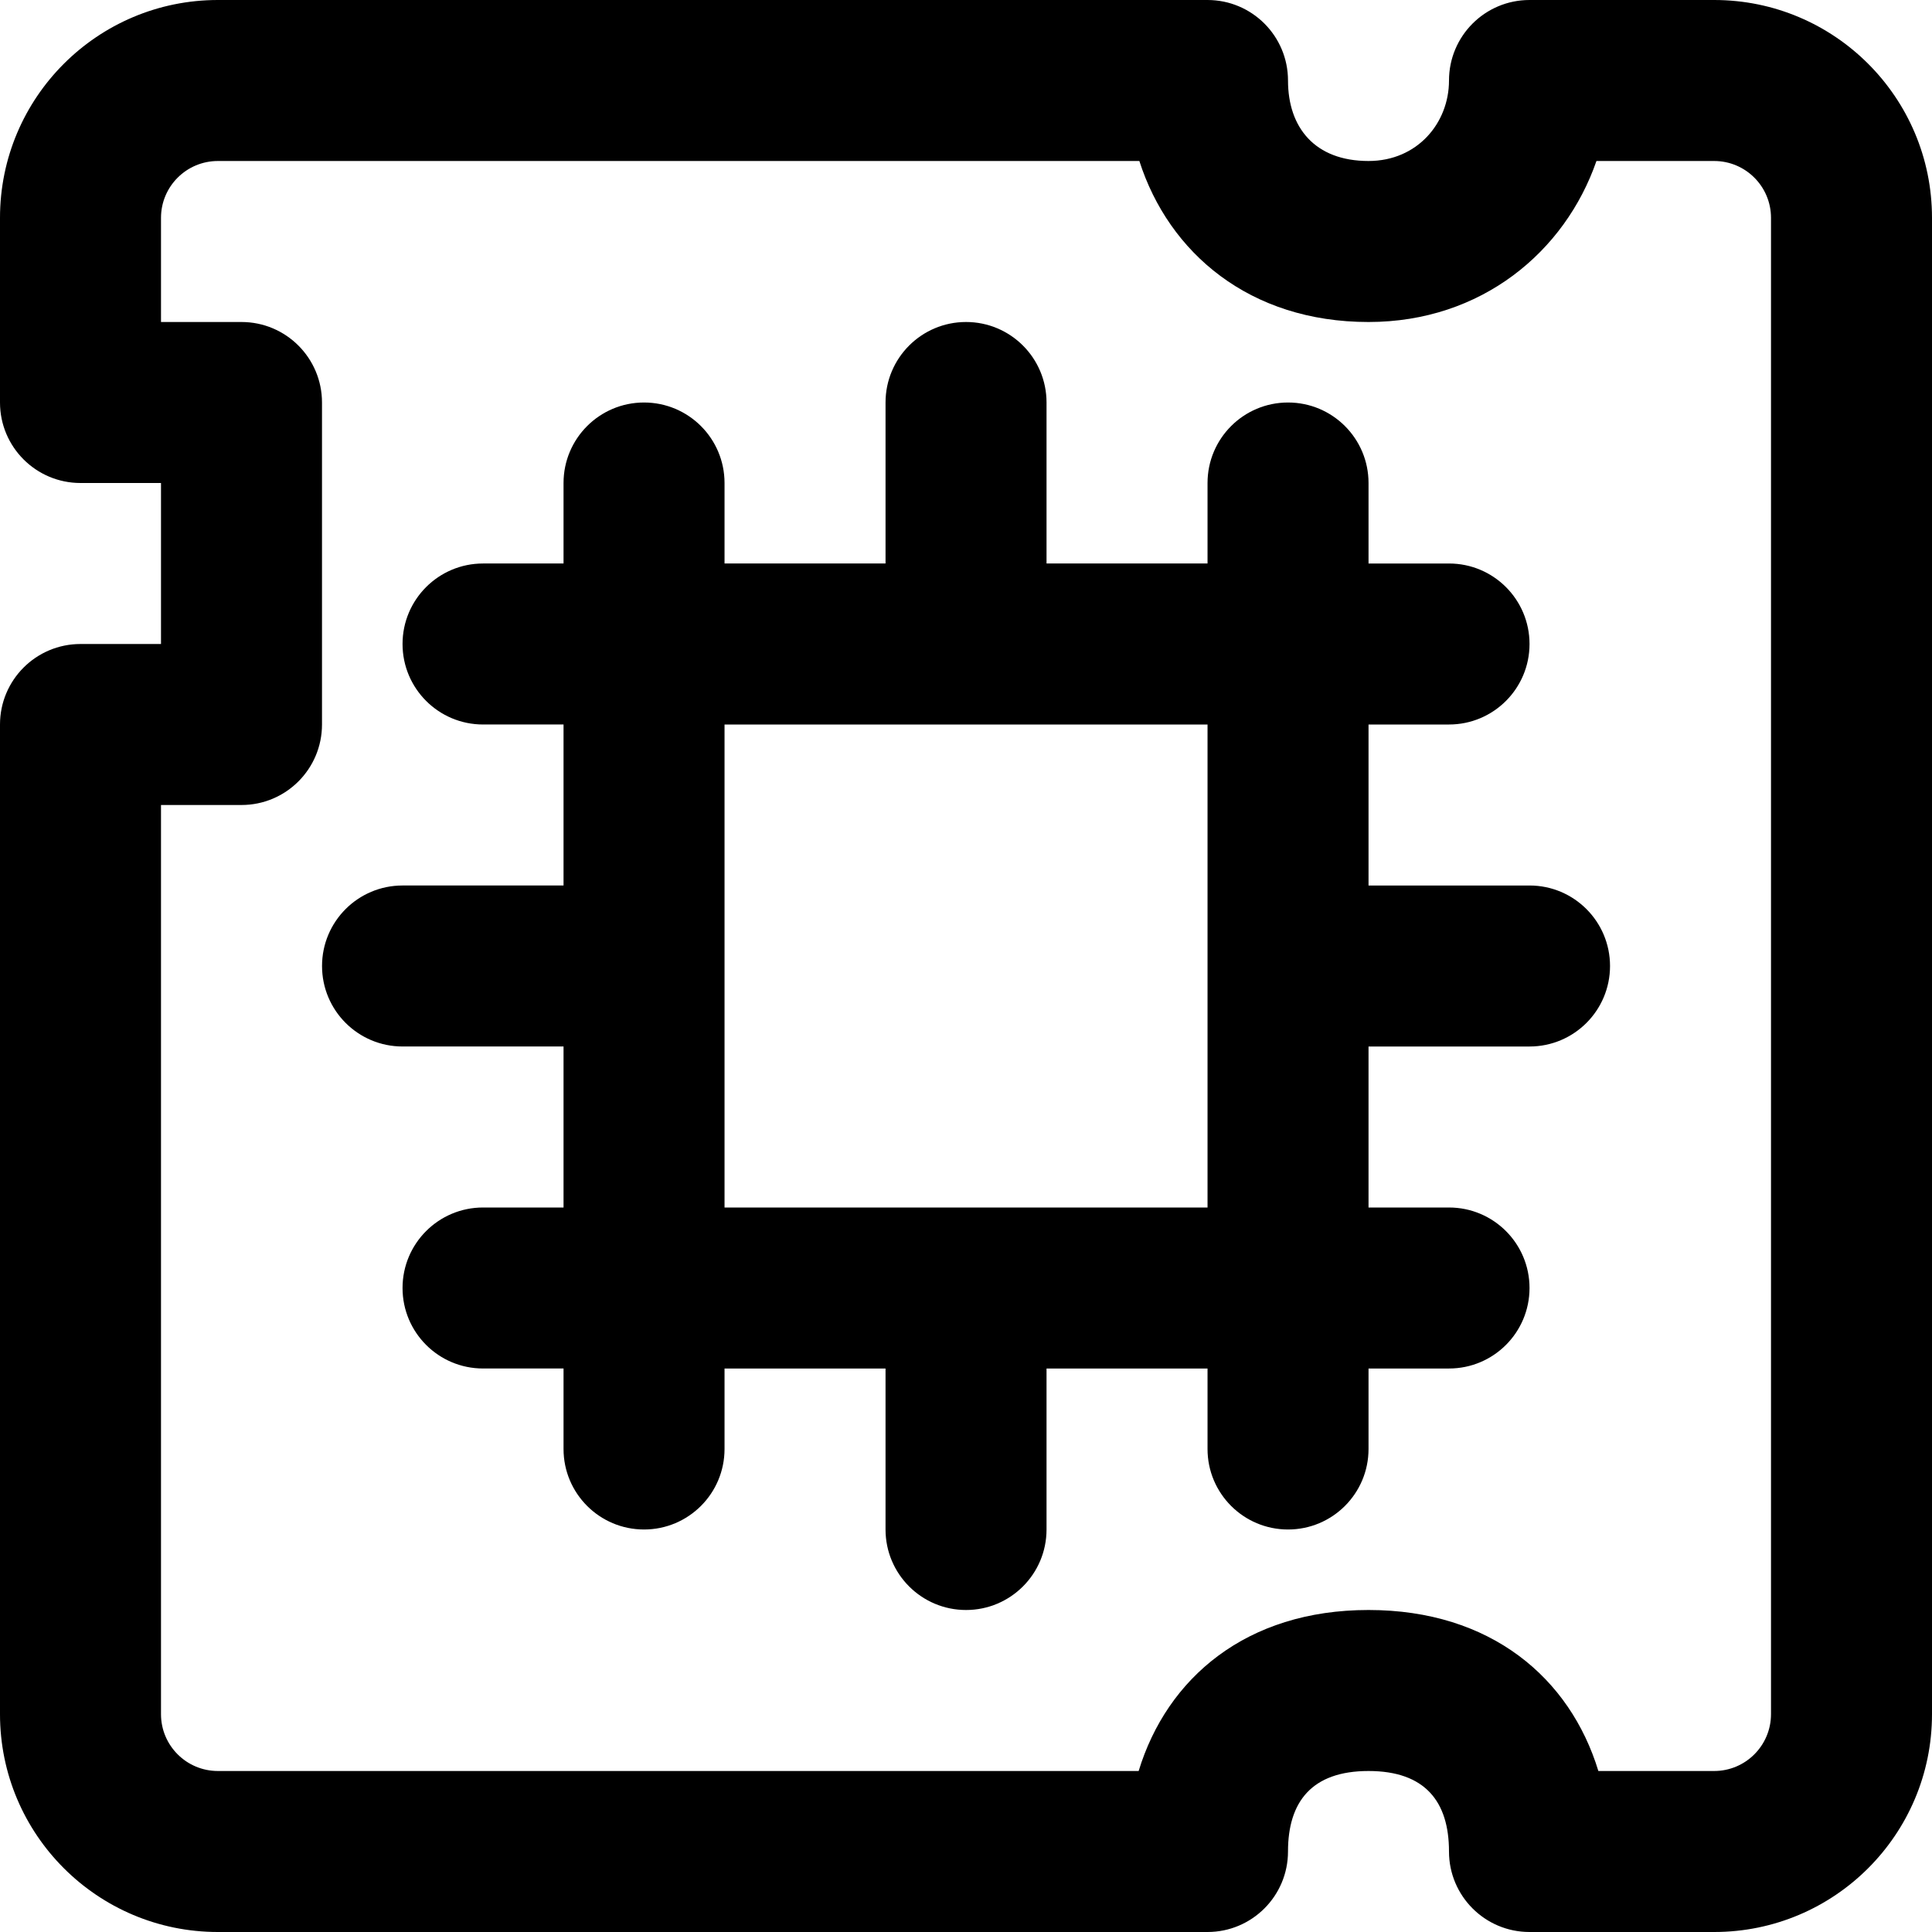
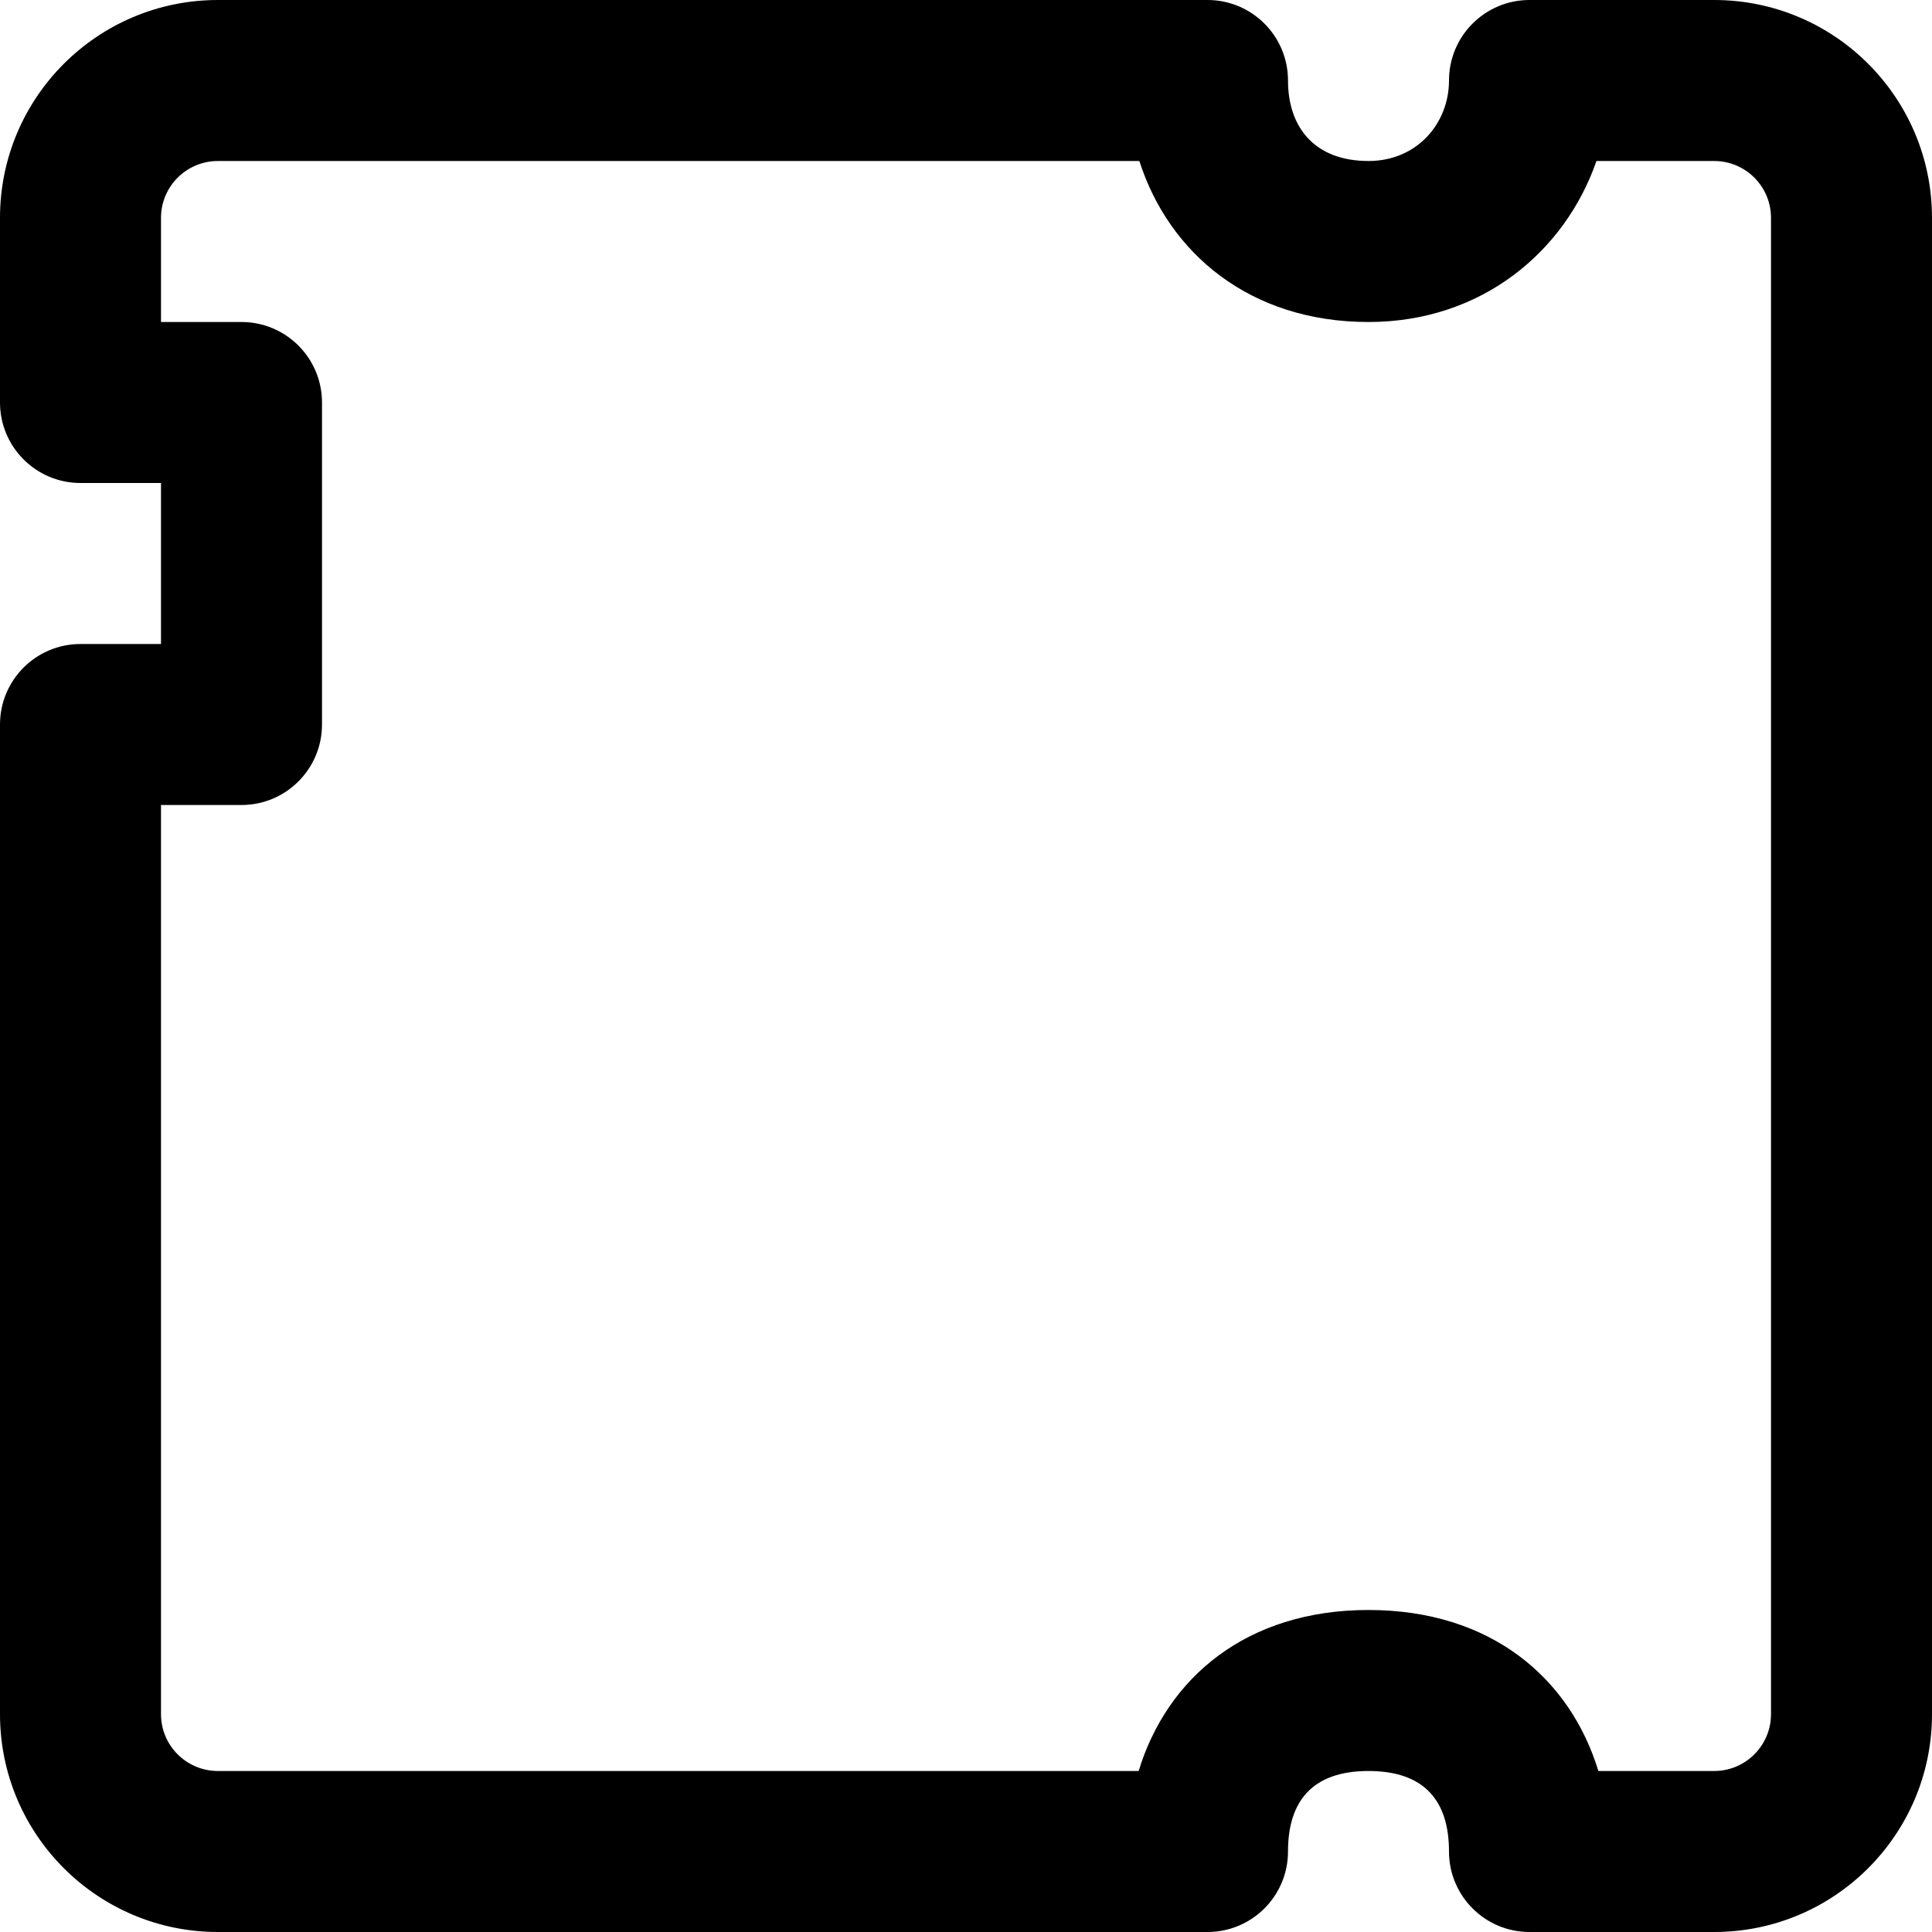
<svg xmlns="http://www.w3.org/2000/svg" fill="#000000" height="800px" width="800px" version="1.1" id="Layer_1" viewBox="0 0 512 512" xml:space="preserve">
  <g>
    <g>
      <g>
        <path d="M454.272,0h-48.939C393.551,0,384,9.551,384,21.333c0,11.246-8.374,21.333-21.333,21.333     c-14.248,0-21.333-8.887-21.333-21.333C341.333,9.551,331.782,0,320,0H57.749C25.855,0,0,25.845,0,57.728v48.939     C0,118.449,9.551,128,21.333,128h21.333v42.667H21.333C9.551,170.667,0,180.218,0,192v262.272C0,486.155,25.855,512,57.749,512     H320c11.782,0,21.333-9.551,21.333-21.333c0-13.201,6.324-21.333,21.333-21.333c15.022,0,21.333,8.12,21.333,21.333     c0,11.782,9.551,21.333,21.333,21.333h48.939C486.15,512,512,486.15,512,454.272V57.728C512,25.85,486.15,0,454.272,0z      M469.333,454.272c0,8.314-6.747,15.061-15.061,15.061h-30.689c-7.498-24.607-28.48-42.667-60.916-42.667     c-32.421,0-53.41,18.064-60.913,42.667H57.749c-8.334,0-15.083-6.746-15.083-15.061V213.333H64     c11.782,0,21.333-9.551,21.333-21.333v-85.333c0-11.782-9.551-21.333-21.333-21.333H42.667V57.728     c0-8.315,6.749-15.061,15.083-15.061h244.193c7.805,24.354,29.229,42.667,60.725,42.667c29.976,0,52.102-18.686,60.406-42.667     h31.199c8.314,0,15.061,6.747,15.061,15.061V454.272z" />
-         <path d="M405.342,234.667h-42.667V192h21.333c11.782,0,21.333-9.551,21.333-21.333c0-11.782-9.551-21.333-21.333-21.333h-21.333     V128c0-11.782-9.551-21.333-21.333-21.333c-11.782,0-21.333,9.551-21.333,21.333v21.333h-42.667v-42.667     c0-11.782-9.551-21.333-21.333-21.333s-21.333,9.551-21.333,21.333v42.667h-42.667V128c0-11.782-9.551-21.333-21.333-21.333     c-11.782,0-21.333,9.551-21.333,21.333v21.333h-21.333c-11.782,0-21.333,9.551-21.333,21.333     c0,11.782,9.551,21.333,21.333,21.333h21.333v42.667h-42.667c-11.782,0-21.333,9.551-21.333,21.333s9.551,21.333,21.333,21.333     h42.667V320h-21.333c-11.782,0-21.333,9.551-21.333,21.333c0,11.782,9.551,21.333,21.333,21.333h21.333V384     c0,11.782,9.551,21.333,21.333,21.333c11.782,0,21.333-9.551,21.333-21.333v-21.333h42.667v42.667     c0,11.782,9.551,21.333,21.333,21.333s21.333-9.551,21.333-21.333v-42.667h42.667V384c0,11.782,9.551,21.333,21.333,21.333     c11.782,0,21.333-9.551,21.333-21.333v-21.333h21.333c11.782,0,21.333-9.551,21.333-21.333c0-11.782-9.551-21.333-21.333-21.333     h-21.333v-42.667h42.667c11.782,0,21.333-9.551,21.333-21.333S417.124,234.667,405.342,234.667z M192.009,192h128v128h-128V192z" />
      </g>
    </g>
  </g>
</svg>